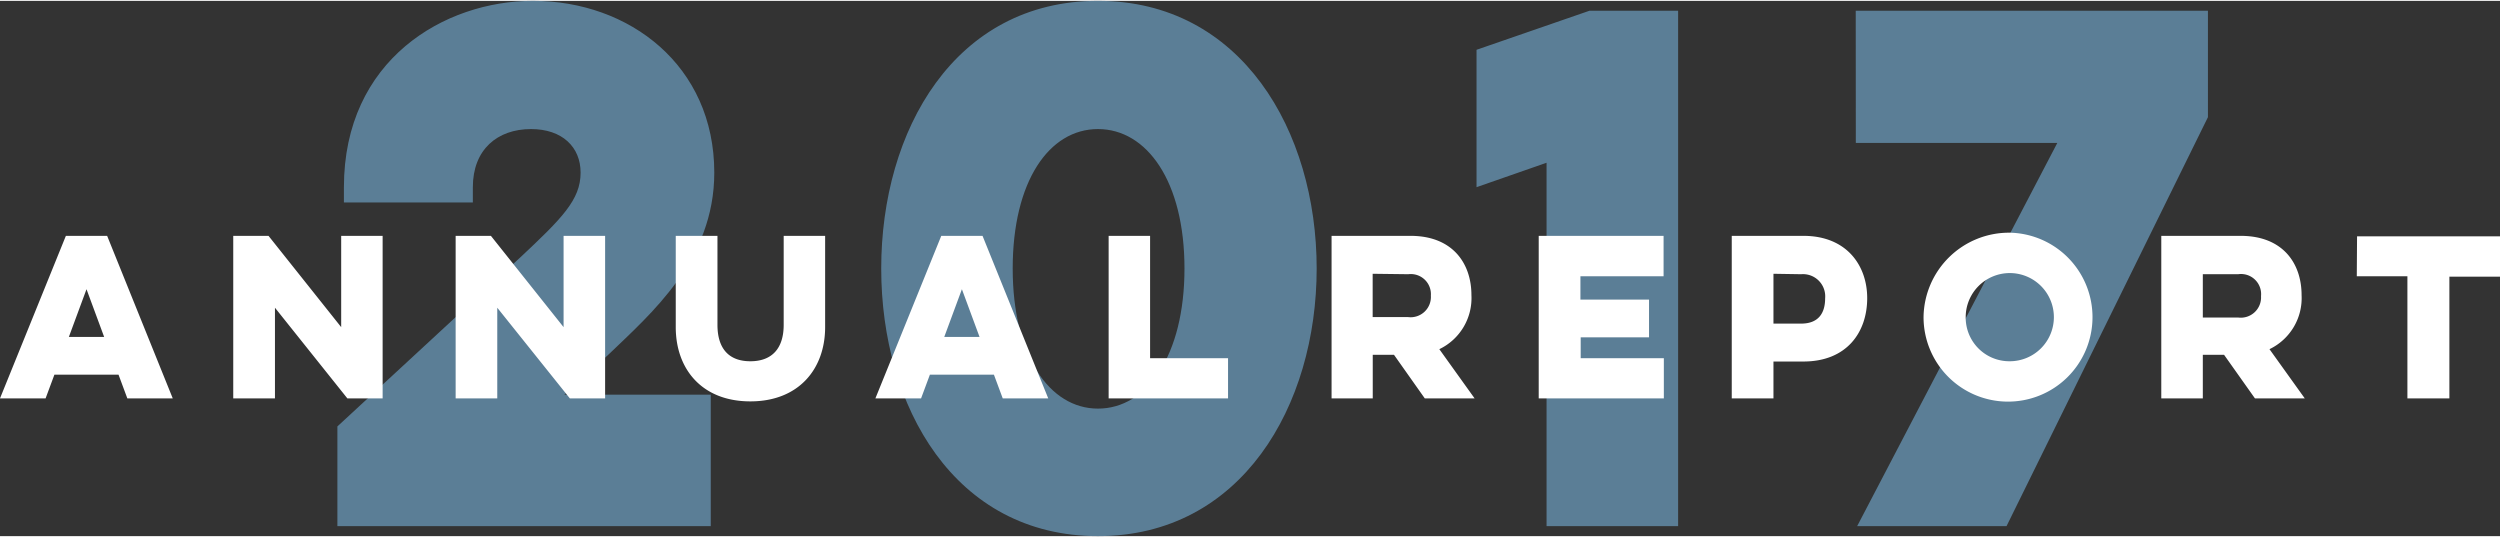
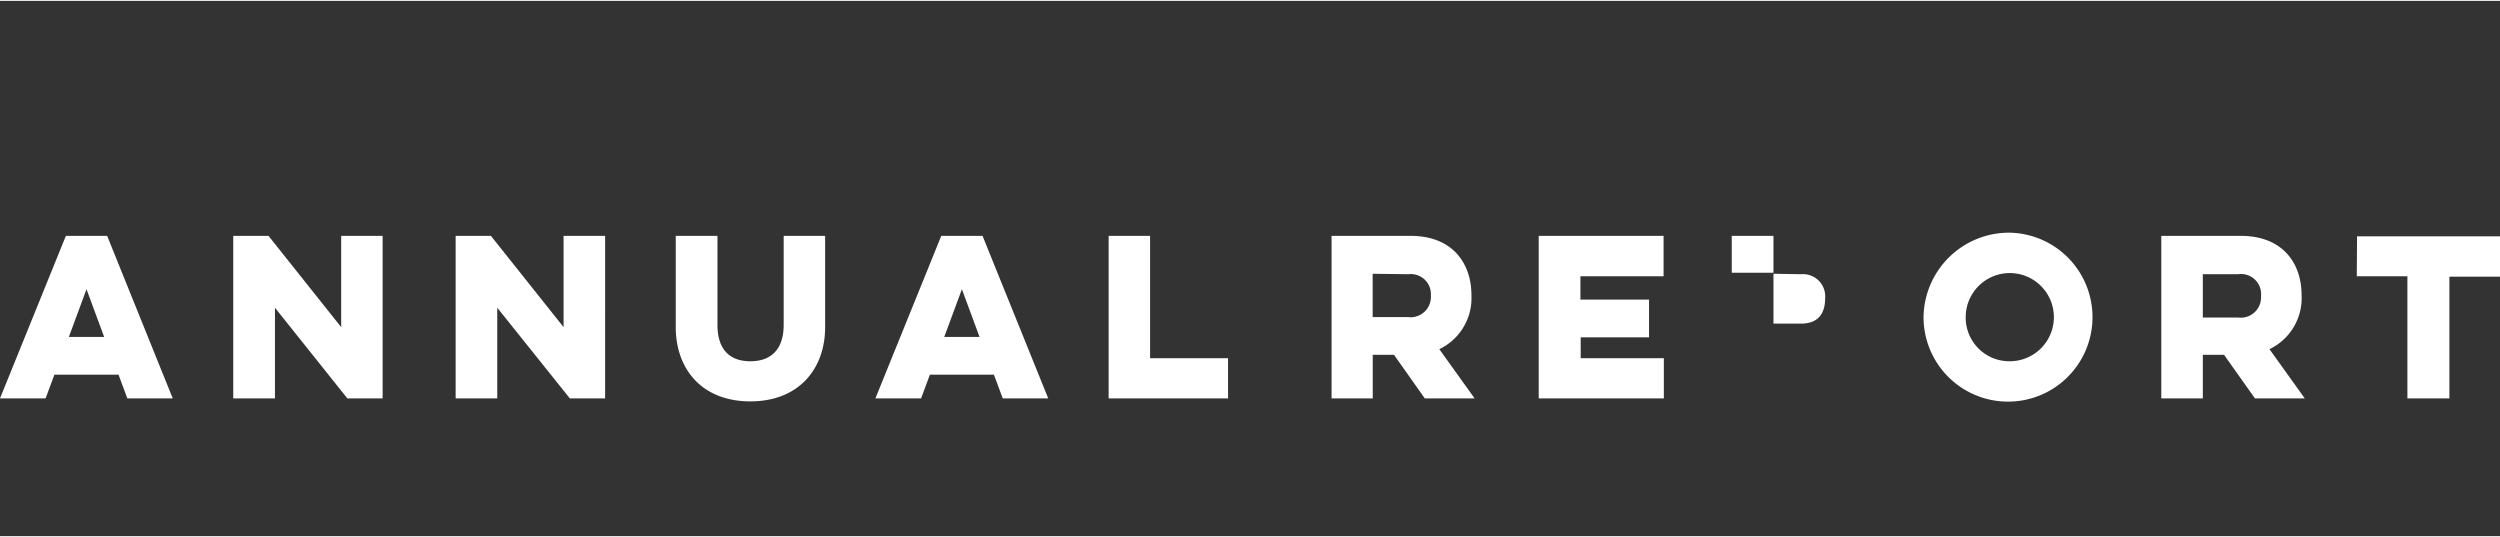
<svg xmlns="http://www.w3.org/2000/svg" viewBox="0 0 283.5 60.7" width="284" height="61">
  <rect x="0" y="0" width="283.5" height="60.7" fill="#333333" stroke="none" />
  <defs>
    <style>.cls-1{fill:#5b7e96;}.cls-2{fill:#fff;}</style>
  </defs>
  <title>2017-annual-report</title>
  <g id="Layer_2" data-name="Layer 2">
    <g id="Layer_1-2" data-name="Layer 1">
-       <path class="cls-1" d="M80.6,59.57H38.26V48.26L58.94,29.15c4.8-4.5,6.9-6.59,6.9-9.67,0-2.92-2.1-4.94-5.62-4.94-3.82,0-6.6,2.32-6.6,6.59v1.73H39V21.13C39,6.67,50.4,0,60.44,0,71.38,0,81,7.34,81,19.48c0,9.9-7.19,16-12.06,20.69L64,44.66H80.6ZM124.51,0c16.26,0,24.8,14.76,24.8,30.35s-8.54,30.35-24.8,30.35S99.93,46,99.93,30.35,108.25,0,124.51,0Zm0,46.24c5.54,0,9.81-6,9.81-15.89s-4.27-15.81-9.81-15.81-9.67,5.92-9.67,15.81S119,46.24,124.51,46.24ZM167.44,5.55l12.81-4.43H190.3V59.57H175.38V18.36l-7.94,2.77Zm43-4.43h39.94V13.19L227.54,59.57H210.6l22.7-43.46H210.45Z" />
-       <path class="cls-2" d="M12.15,26.65l7.44,18.43H14.44l-1-2.69H6.17l-1,2.69H0L7.47,26.65ZM9.81,32.7l-2,5.41h4ZM26.45,45.08V26.65h4L38.69,37V26.65h4.7V45.08h-4L31.18,34.8V45.08Zm25.22,0V26.65h4L63.91,37V26.65h4.71V45.08h-4L56.39,34.8V45.08Zm41.9-18.43V37c0,4.75-3,8.42-8.48,8.42S76.63,41.77,76.63,37V26.65h4.73V36.74c0,2.67,1.27,4.13,3.73,4.13s3.78-1.46,3.78-4.13V26.65Zm17.85,0,7.45,18.43h-5.16l-1-2.69h-7.26l-1,2.69H99.27l7.47-18.43Zm-2.34,6.05-2,5.41h4Zm16.64-6.05h4.7V40.52h8.84v4.56H125.72Zm34.24,0c4.72,0,6.9,3.07,6.9,6.73a6.42,6.42,0,0,1-3.64,6.12l4,5.58h-5.65l-3.49-4.94h-2.41v4.94H151V26.65Zm-4.3,4.3v4.91h4a2.3,2.3,0,0,0,2.6-2.43A2.28,2.28,0,0,0,159.7,31Zm18.83-4.3h14.16v4.58h-9.43v2.65H187v4.28h-7.75v2.36h9.43v4.56H174.49Zm21.89,0h8.13c4.89,0,7.23,3.35,7.23,7.06,0,3.9-2.34,7.19-7.23,7.19h-3.4v4.18h-4.73Zm4.73,4.3V36.6h3.14c2,0,2.72-1.23,2.72-2.86A2.52,2.52,0,0,0,204.25,31Zm26.8-4.66a9.58,9.58,0,1,1-9.78,9.57A9.7,9.7,0,0,1,227.91,26.29Zm0,14.58a5,5,0,1,0-5-5A4.95,4.95,0,0,0,227.91,40.87ZM254.1,26.65c4.73,0,6.9,3.07,6.9,6.73a6.42,6.42,0,0,1-3.64,6.12l4,5.58h-5.65l-3.5-4.94H249.8v4.94h-4.71V26.65ZM249.8,31v4.91h4a2.3,2.3,0,0,0,2.6-2.43,2.28,2.28,0,0,0-2.6-2.48Zm17.49-4.3H283.5v4.58h-5.74V45.08H273V31.23h-5.74Z" />
+       <path class="cls-2" d="M12.15,26.65l7.44,18.43H14.44l-1-2.69H6.17l-1,2.69H0L7.47,26.65ZM9.81,32.7l-2,5.41h4ZM26.45,45.08V26.65h4L38.69,37V26.65h4.7V45.08h-4L31.18,34.8V45.08Zm25.22,0V26.65h4L63.91,37V26.65h4.71V45.08h-4L56.39,34.8V45.08Zm41.9-18.43V37c0,4.75-3,8.42-8.48,8.42S76.63,41.77,76.63,37V26.65h4.73V36.74c0,2.67,1.27,4.13,3.73,4.13s3.78-1.46,3.78-4.13V26.65Zm17.85,0,7.45,18.43h-5.16l-1-2.69h-7.26l-1,2.69H99.27l7.47-18.43Zm-2.34,6.05-2,5.41h4Zm16.64-6.05h4.7V40.52h8.84v4.56H125.72Zm34.24,0c4.72,0,6.9,3.07,6.9,6.73a6.42,6.42,0,0,1-3.64,6.12l4,5.58h-5.65l-3.49-4.94h-2.41v4.94H151V26.65Zm-4.3,4.3v4.91h4a2.3,2.3,0,0,0,2.6-2.43A2.28,2.28,0,0,0,159.7,31Zm18.83-4.3h14.16v4.58h-9.43v2.65H187v4.28h-7.75v2.36h9.43v4.56H174.49Zm21.89,0h8.13h-3.4v4.18h-4.73Zm4.73,4.3V36.6h3.14c2,0,2.72-1.23,2.72-2.86A2.52,2.52,0,0,0,204.25,31Zm26.8-4.66a9.58,9.58,0,1,1-9.78,9.57A9.7,9.7,0,0,1,227.91,26.29Zm0,14.58a5,5,0,1,0-5-5A4.95,4.95,0,0,0,227.91,40.87ZM254.1,26.65c4.73,0,6.9,3.07,6.9,6.73a6.42,6.42,0,0,1-3.64,6.12l4,5.58h-5.65l-3.5-4.94H249.8v4.94h-4.71V26.65ZM249.8,31v4.91h4a2.3,2.3,0,0,0,2.6-2.43,2.28,2.28,0,0,0-2.6-2.48Zm17.49-4.3H283.5v4.58h-5.74V45.08H273V31.23h-5.74Z" />
    </g>
  </g>
</svg>